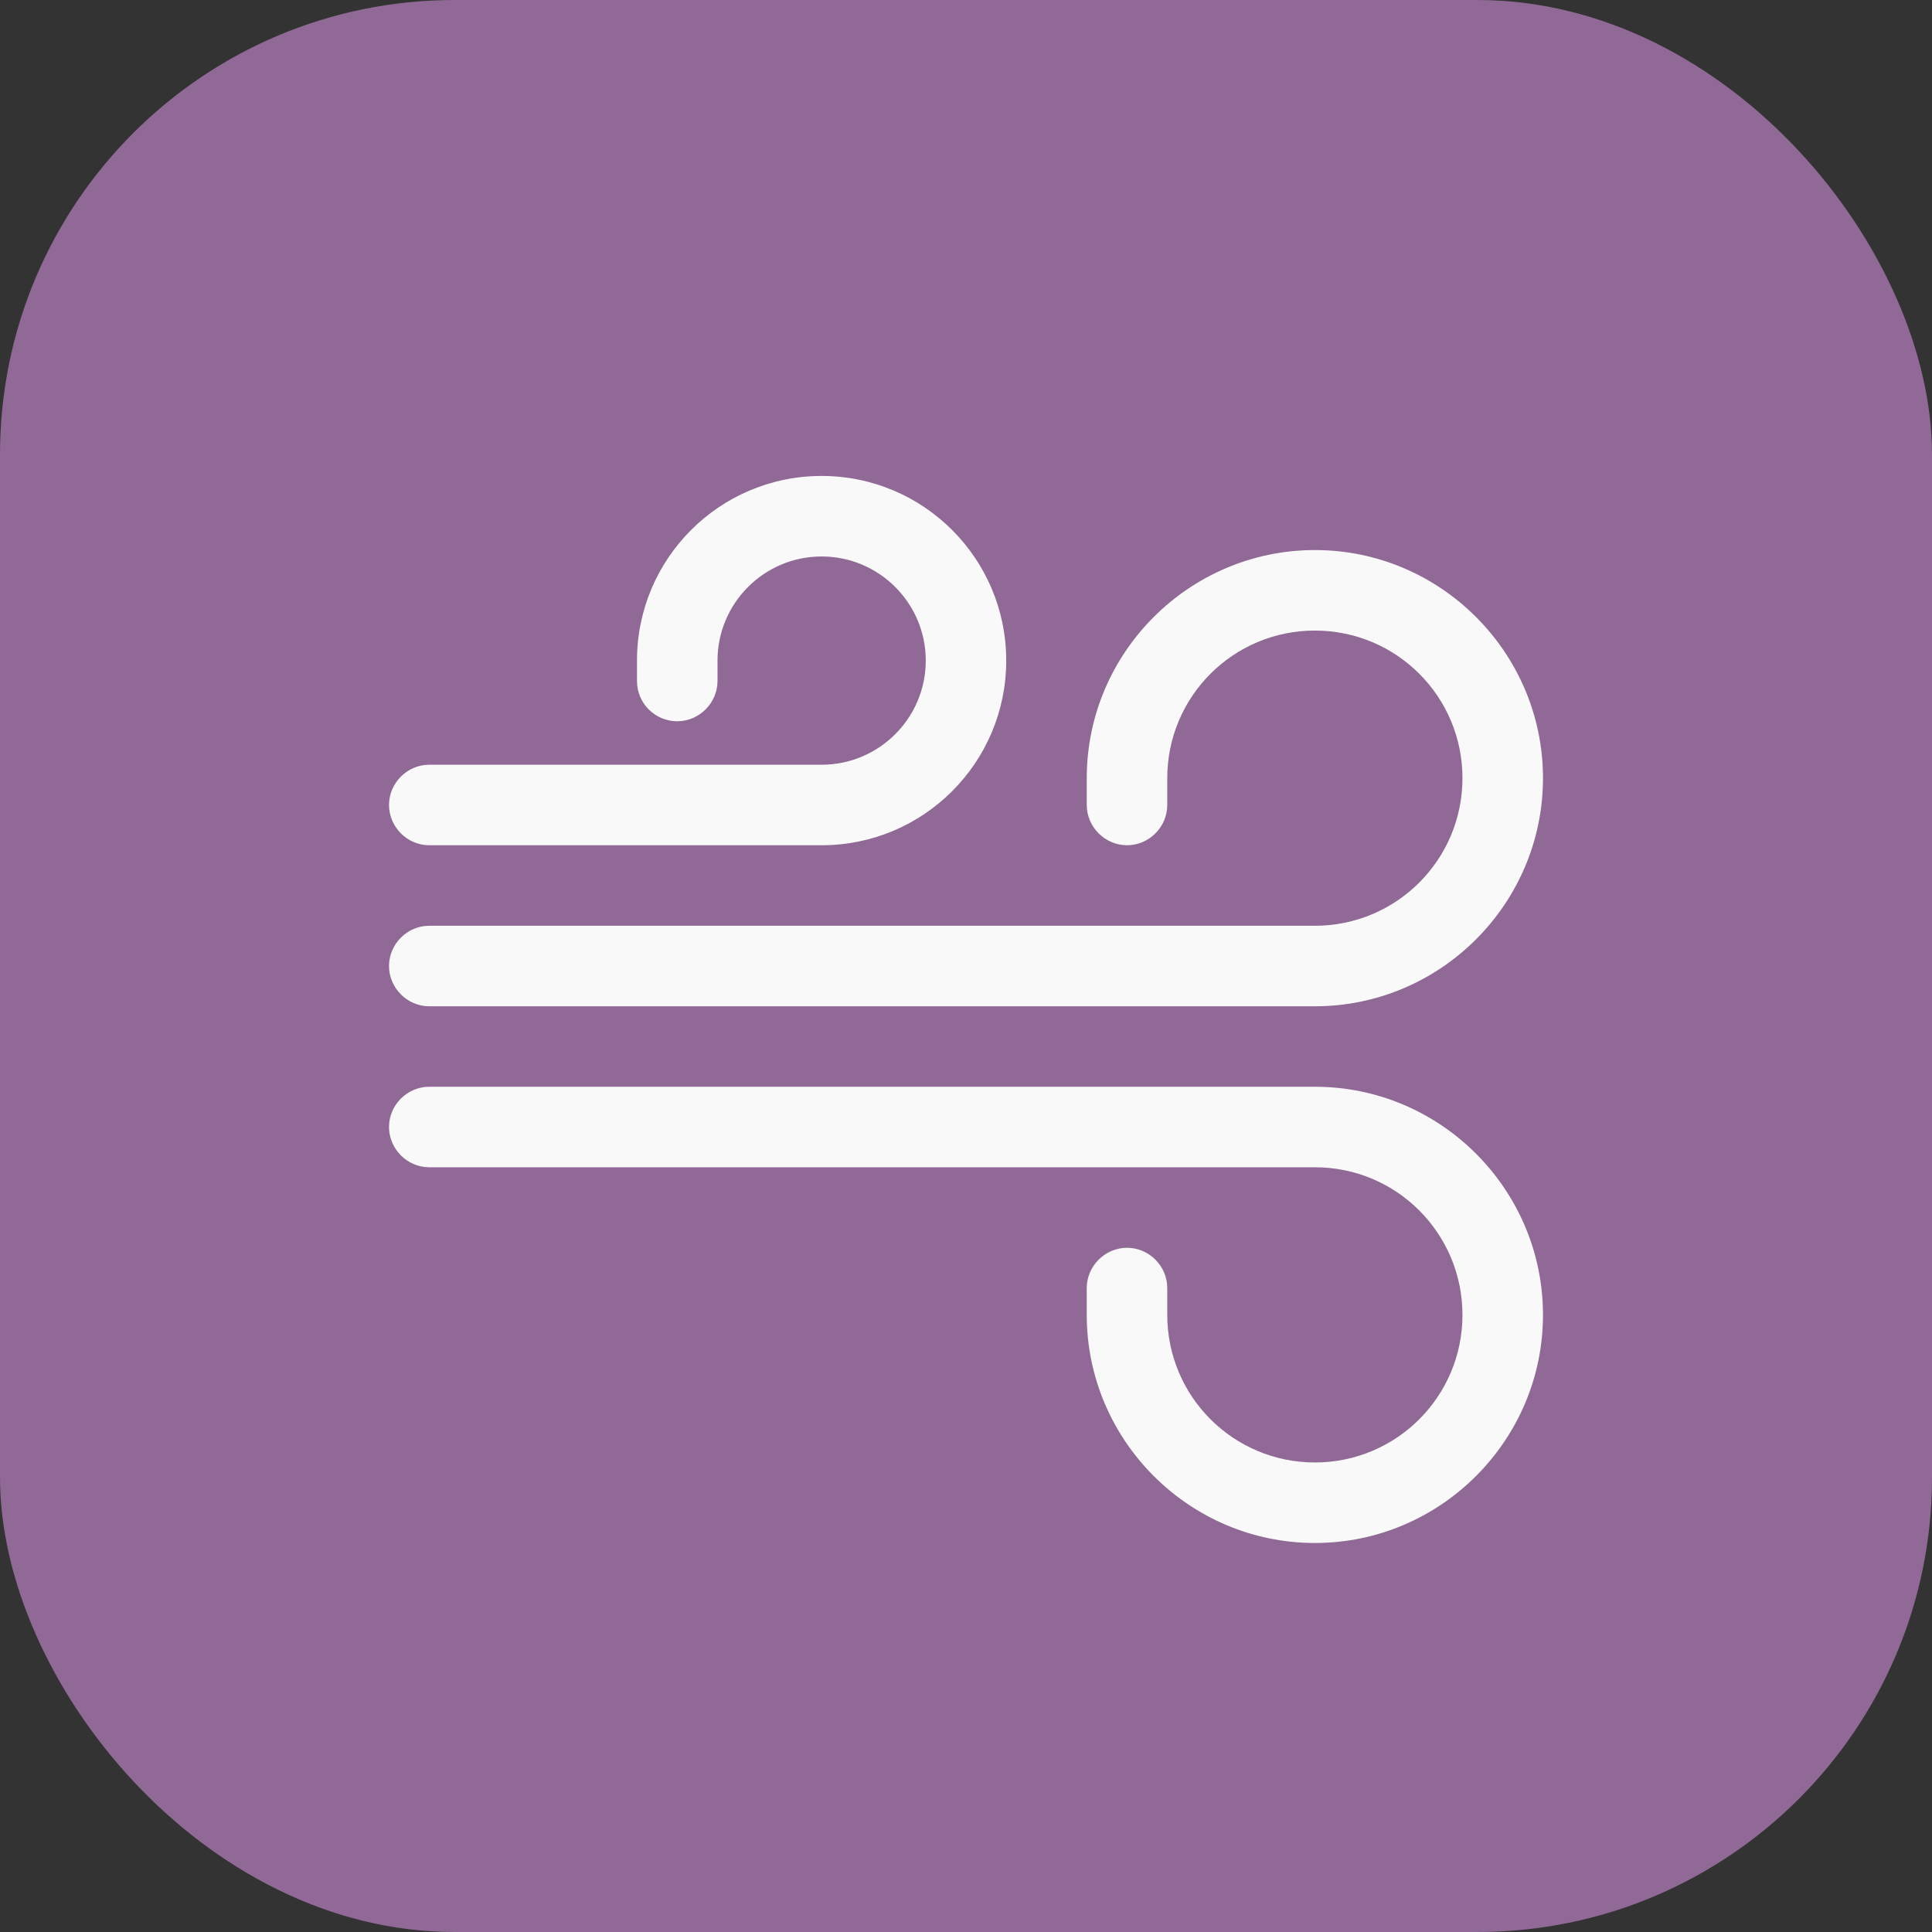
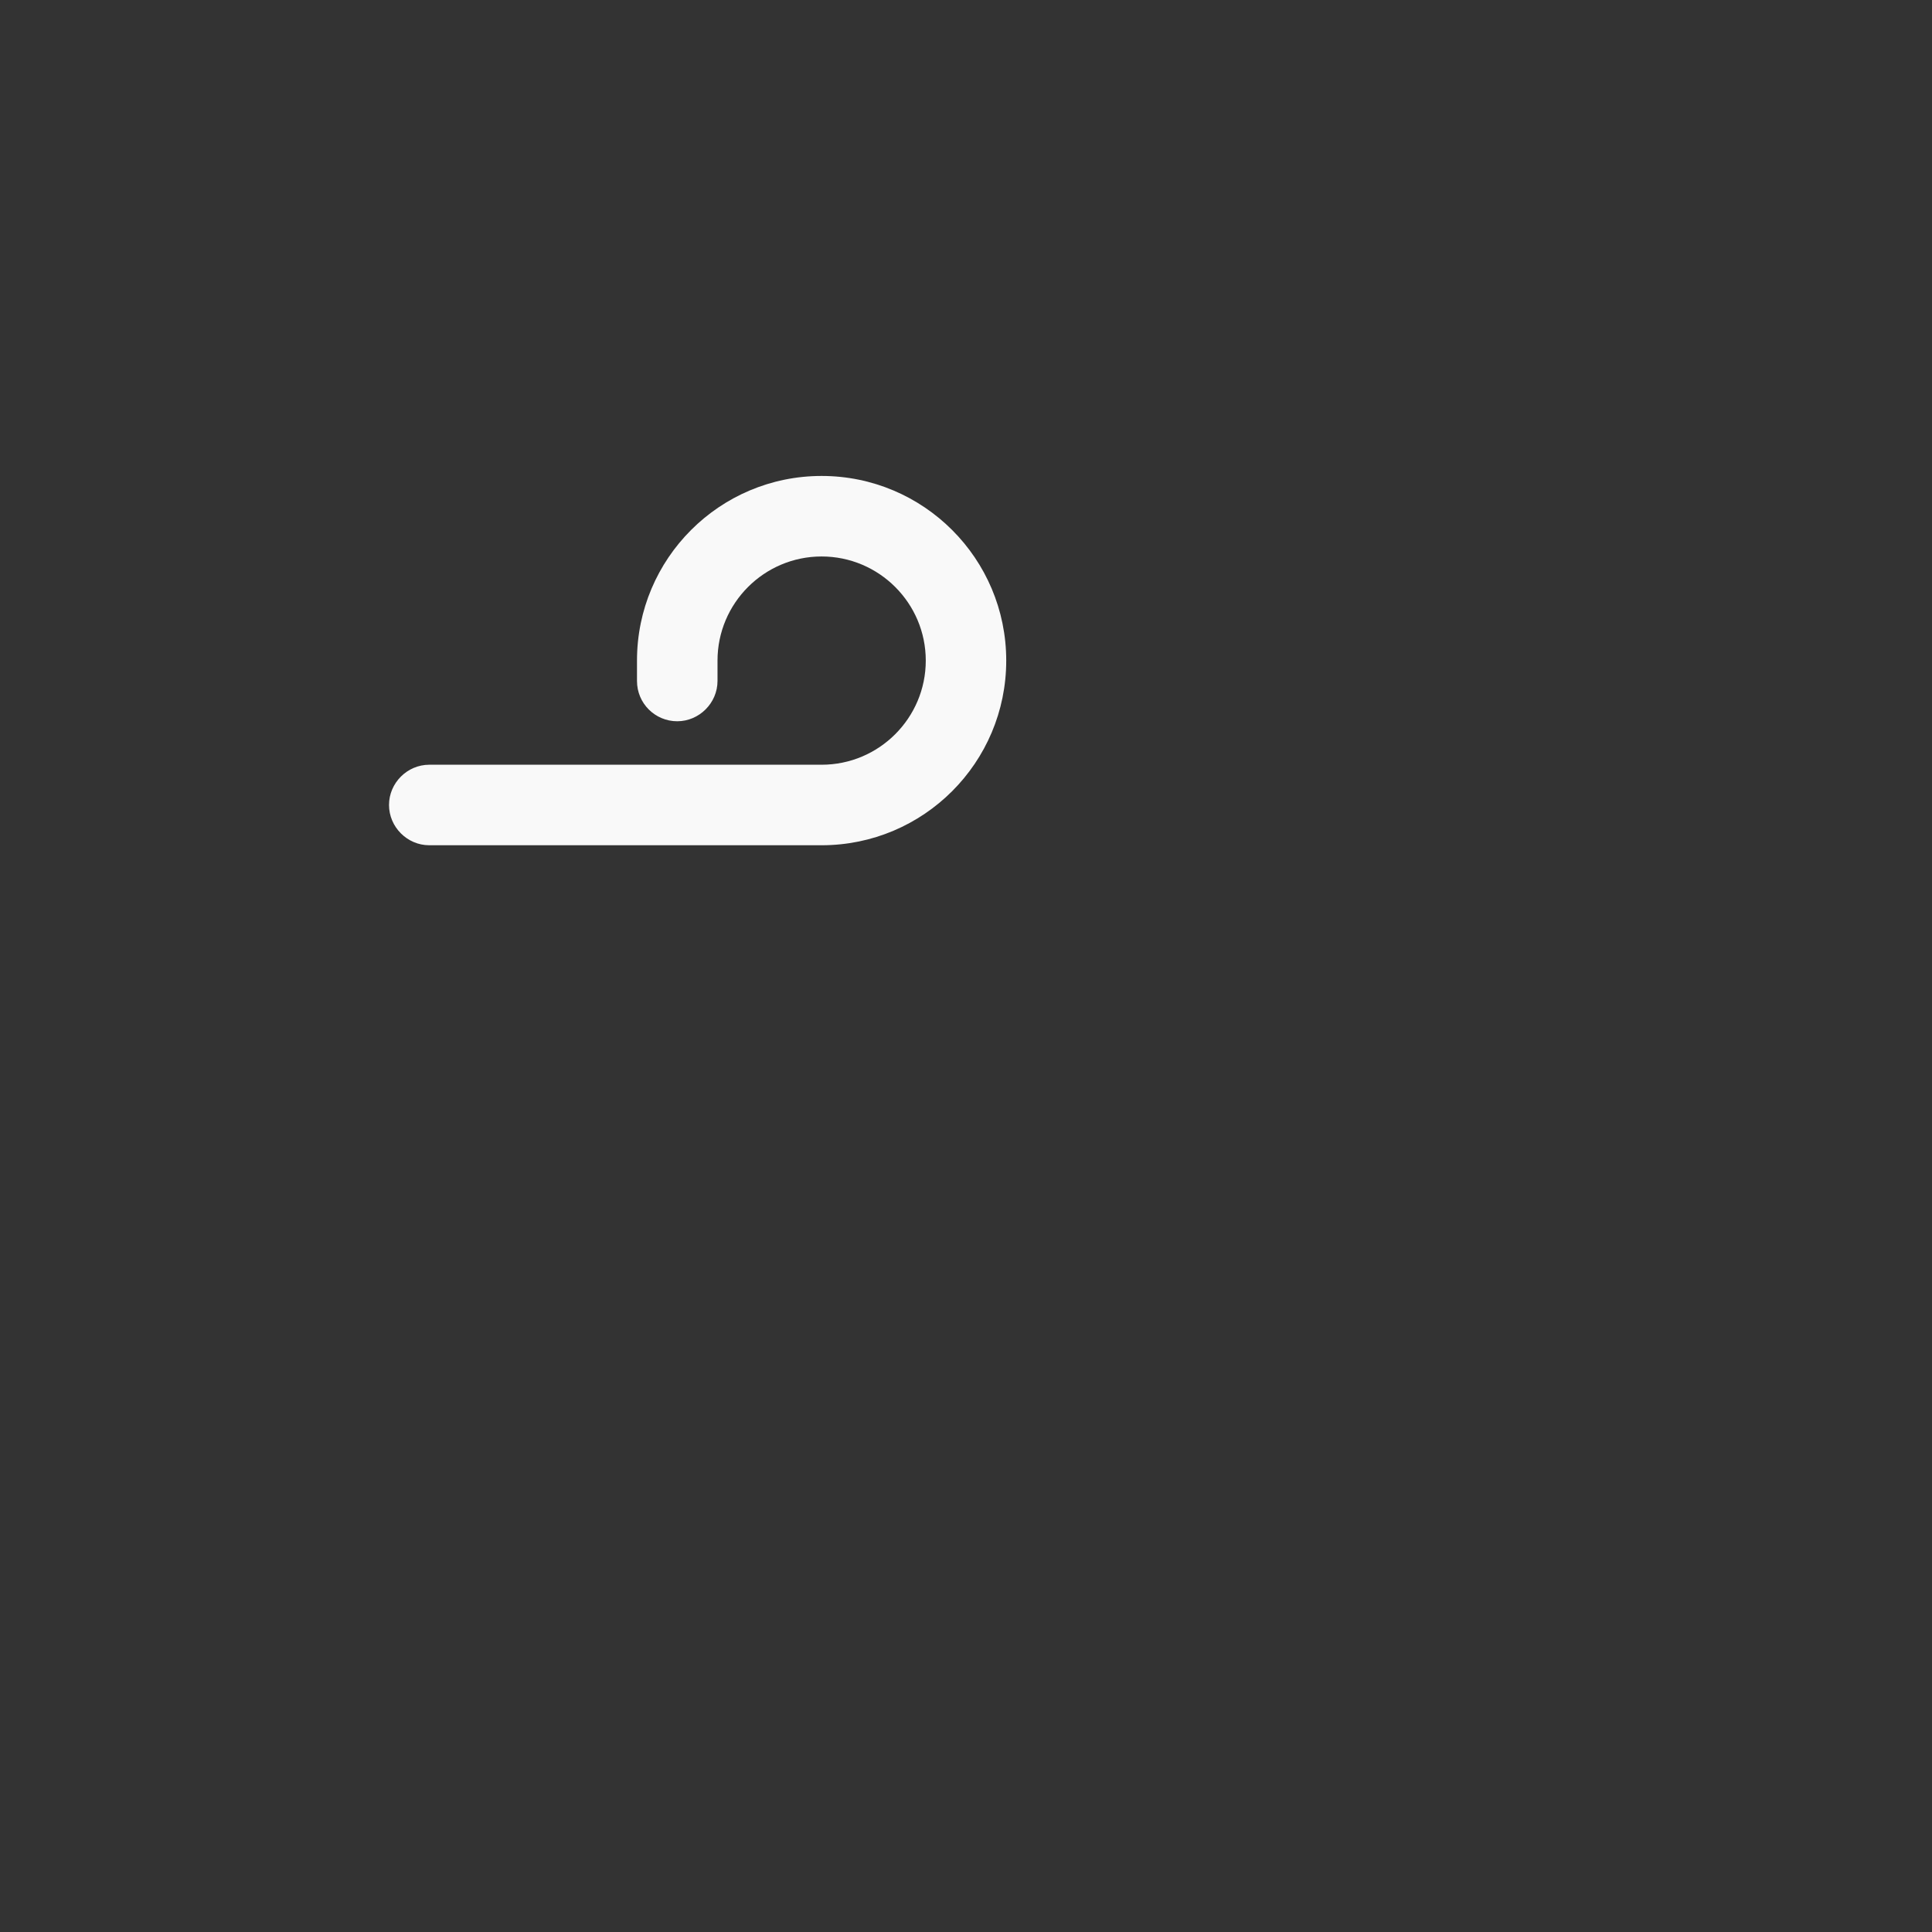
<svg xmlns="http://www.w3.org/2000/svg" width="34" height="34" viewBox="0 0 34 34" fill="none">
  <rect x="0" y="0" width="34" height="34" fill="#333333" stroke="none" />
-   <rect width="34" height="34" rx="8" fill="#906996" />
-   <path d="M23.14 27.154C20.93 27.154 19.125 25.35 19.125 23.14V22.667C19.125 22.28 19.447 21.959 19.834 21.959C20.221 21.959 20.542 22.28 20.542 22.667V23.14C20.542 24.575 21.704 25.737 23.14 25.737C24.576 25.737 25.737 24.575 25.737 23.14C25.737 21.704 24.576 20.542 23.14 20.542H7.554C7.167 20.542 6.846 20.221 6.846 19.833C6.846 19.446 7.167 19.125 7.554 19.125H23.14C25.35 19.125 27.154 20.929 27.154 23.14C27.154 25.35 25.35 27.154 23.14 27.154Z" fill="#F9F9F9" />
-   <path d="M23.14 17.709H7.554C7.167 17.709 6.846 17.387 6.846 17C6.846 16.613 7.167 16.292 7.554 16.292H23.14C24.576 16.292 25.737 15.13 25.737 13.694C25.737 12.258 24.576 11.097 23.14 11.097C21.704 11.097 20.542 12.258 20.542 13.694V14.166C20.542 14.554 20.221 14.875 19.834 14.875C19.447 14.875 19.125 14.554 19.125 14.166V13.694C19.125 11.484 20.93 9.68 23.14 9.68C25.35 9.68 27.154 11.484 27.154 13.694C27.154 15.905 25.35 17.709 23.14 17.709Z" fill="#F9F9F9" />
  <path d="M14.459 14.875H7.554C7.167 14.875 6.846 14.554 6.846 14.166C6.846 13.779 7.167 13.458 7.554 13.458H14.459C15.47 13.458 16.292 12.636 16.292 11.625C16.292 10.615 15.47 9.793 14.459 9.793C13.448 9.793 12.627 10.615 12.627 11.625V11.984C12.627 12.372 12.305 12.693 11.918 12.693C11.531 12.693 11.21 12.381 11.21 11.984V11.625C11.21 9.831 12.664 8.376 14.459 8.376C16.254 8.376 17.708 9.831 17.708 11.625C17.708 13.42 16.254 14.875 14.459 14.875Z" fill="#F9F9F9" />
</svg>